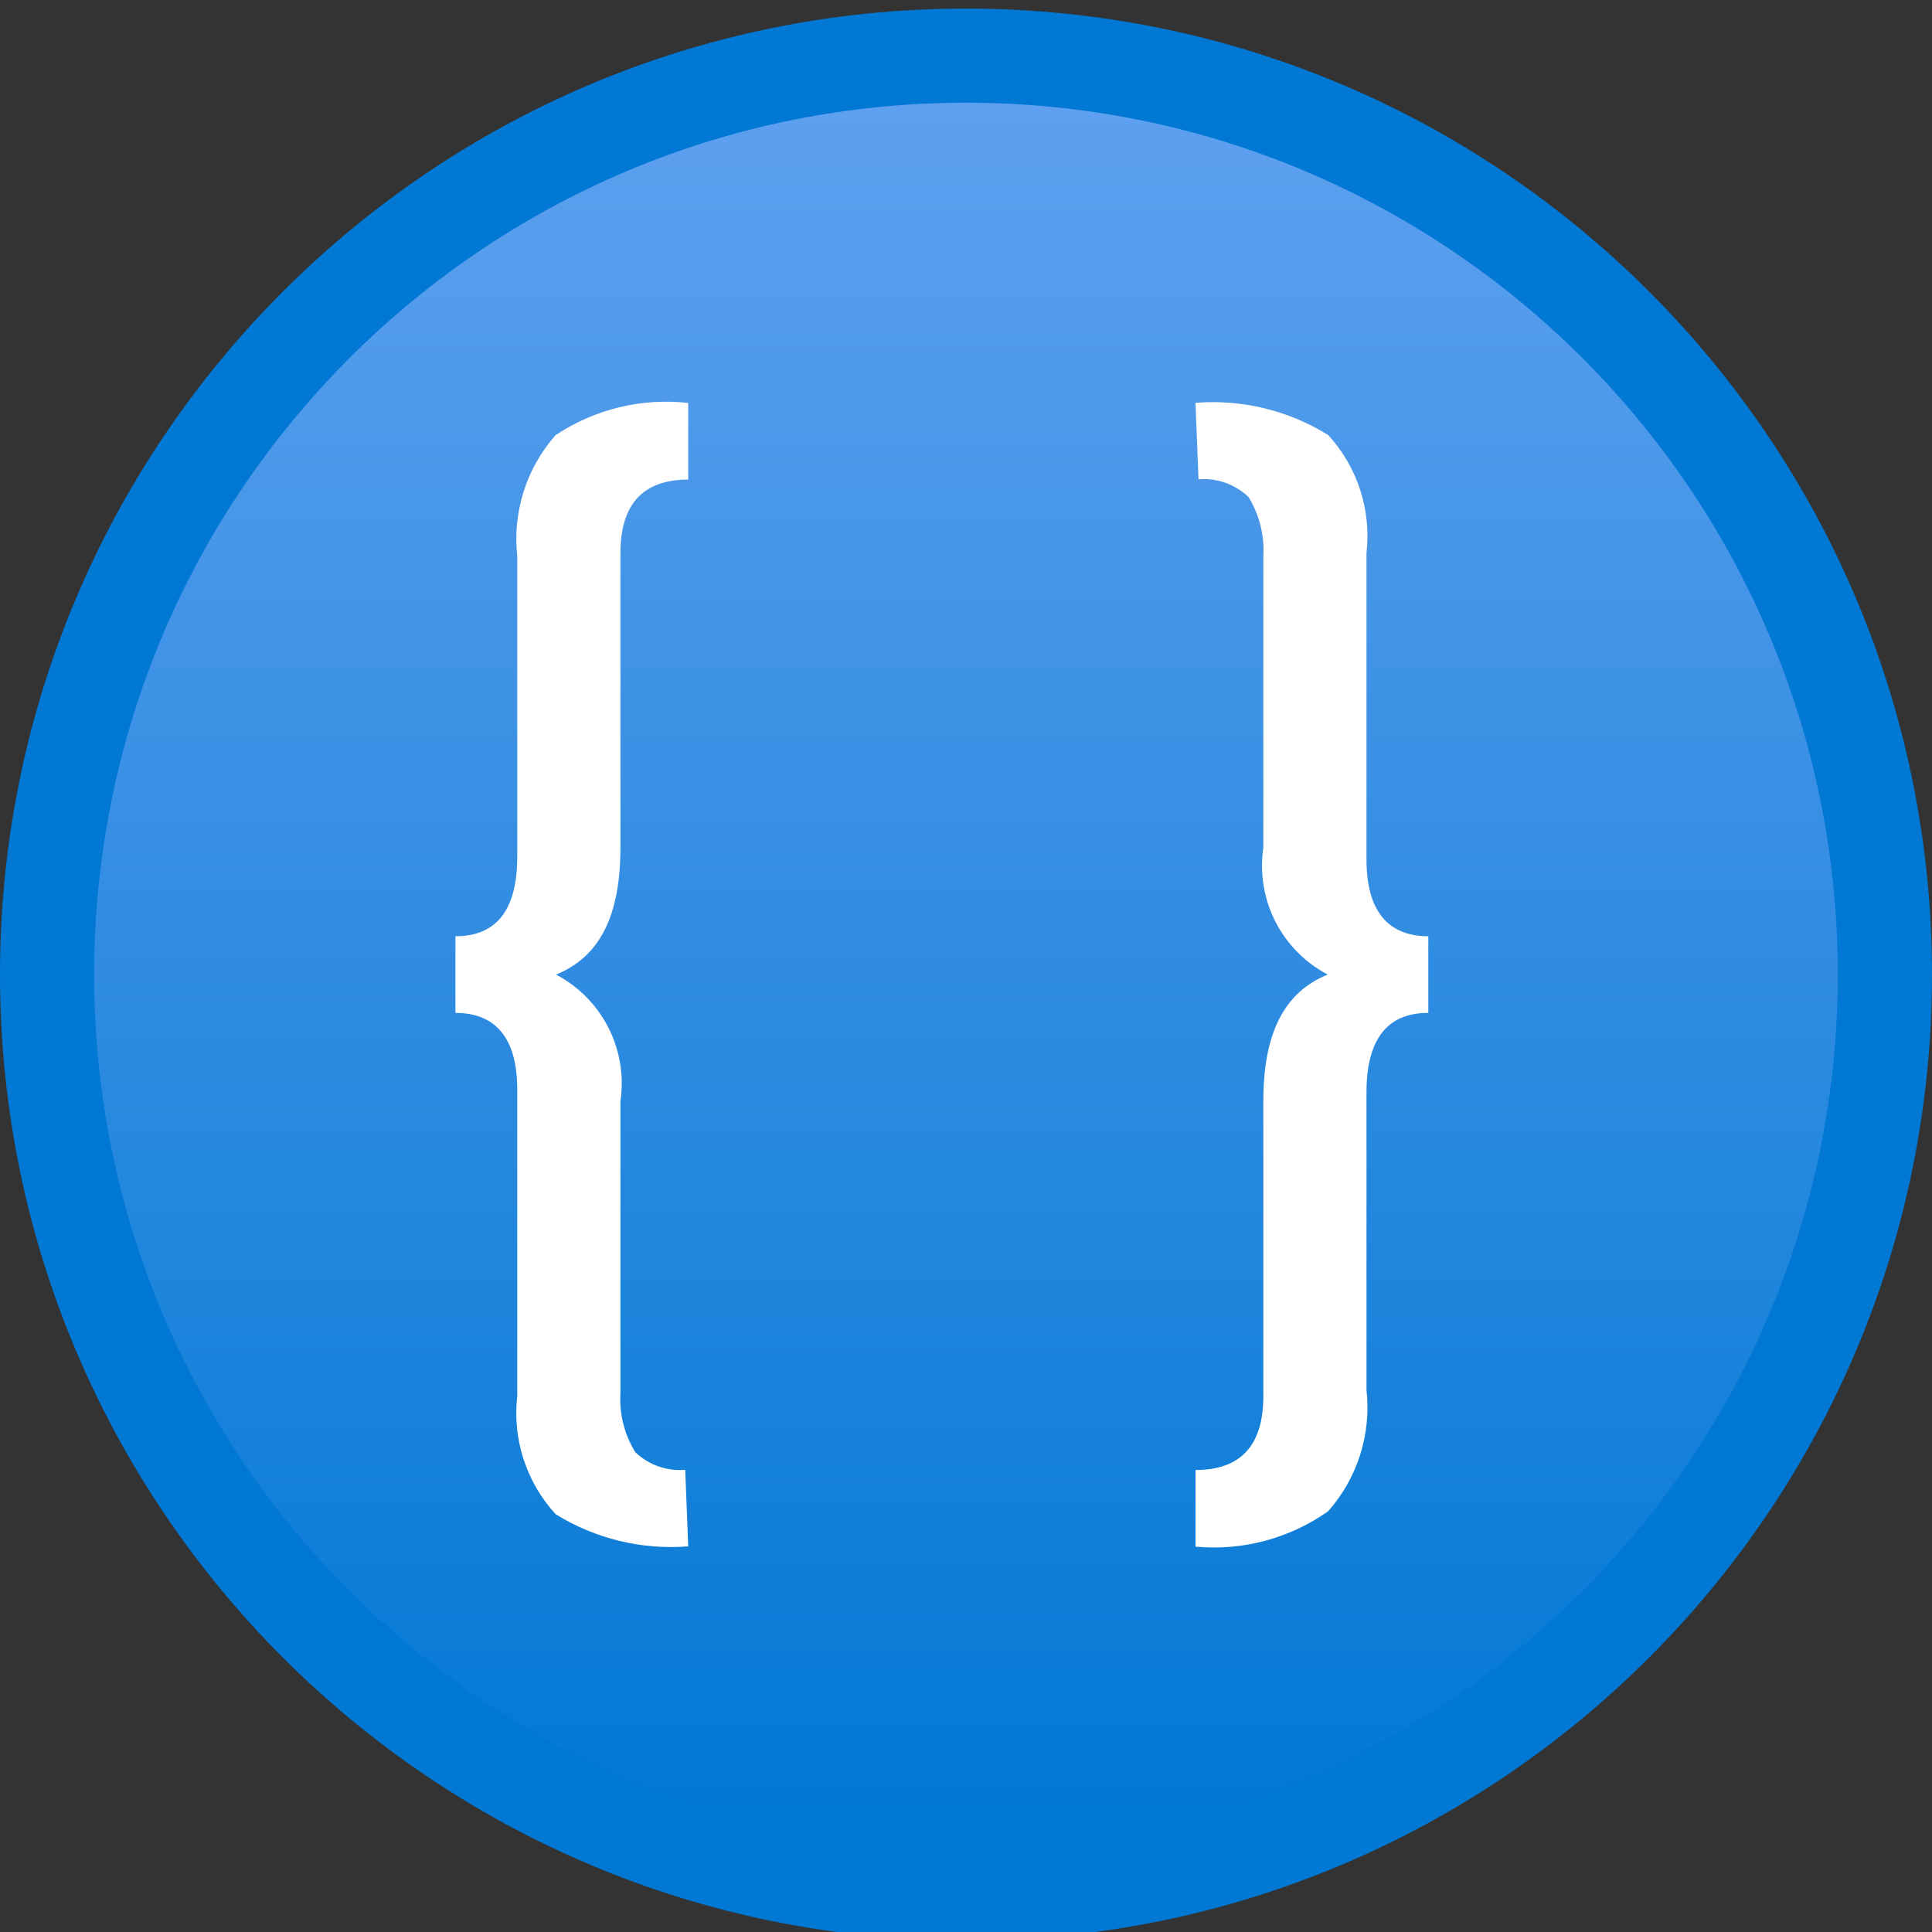
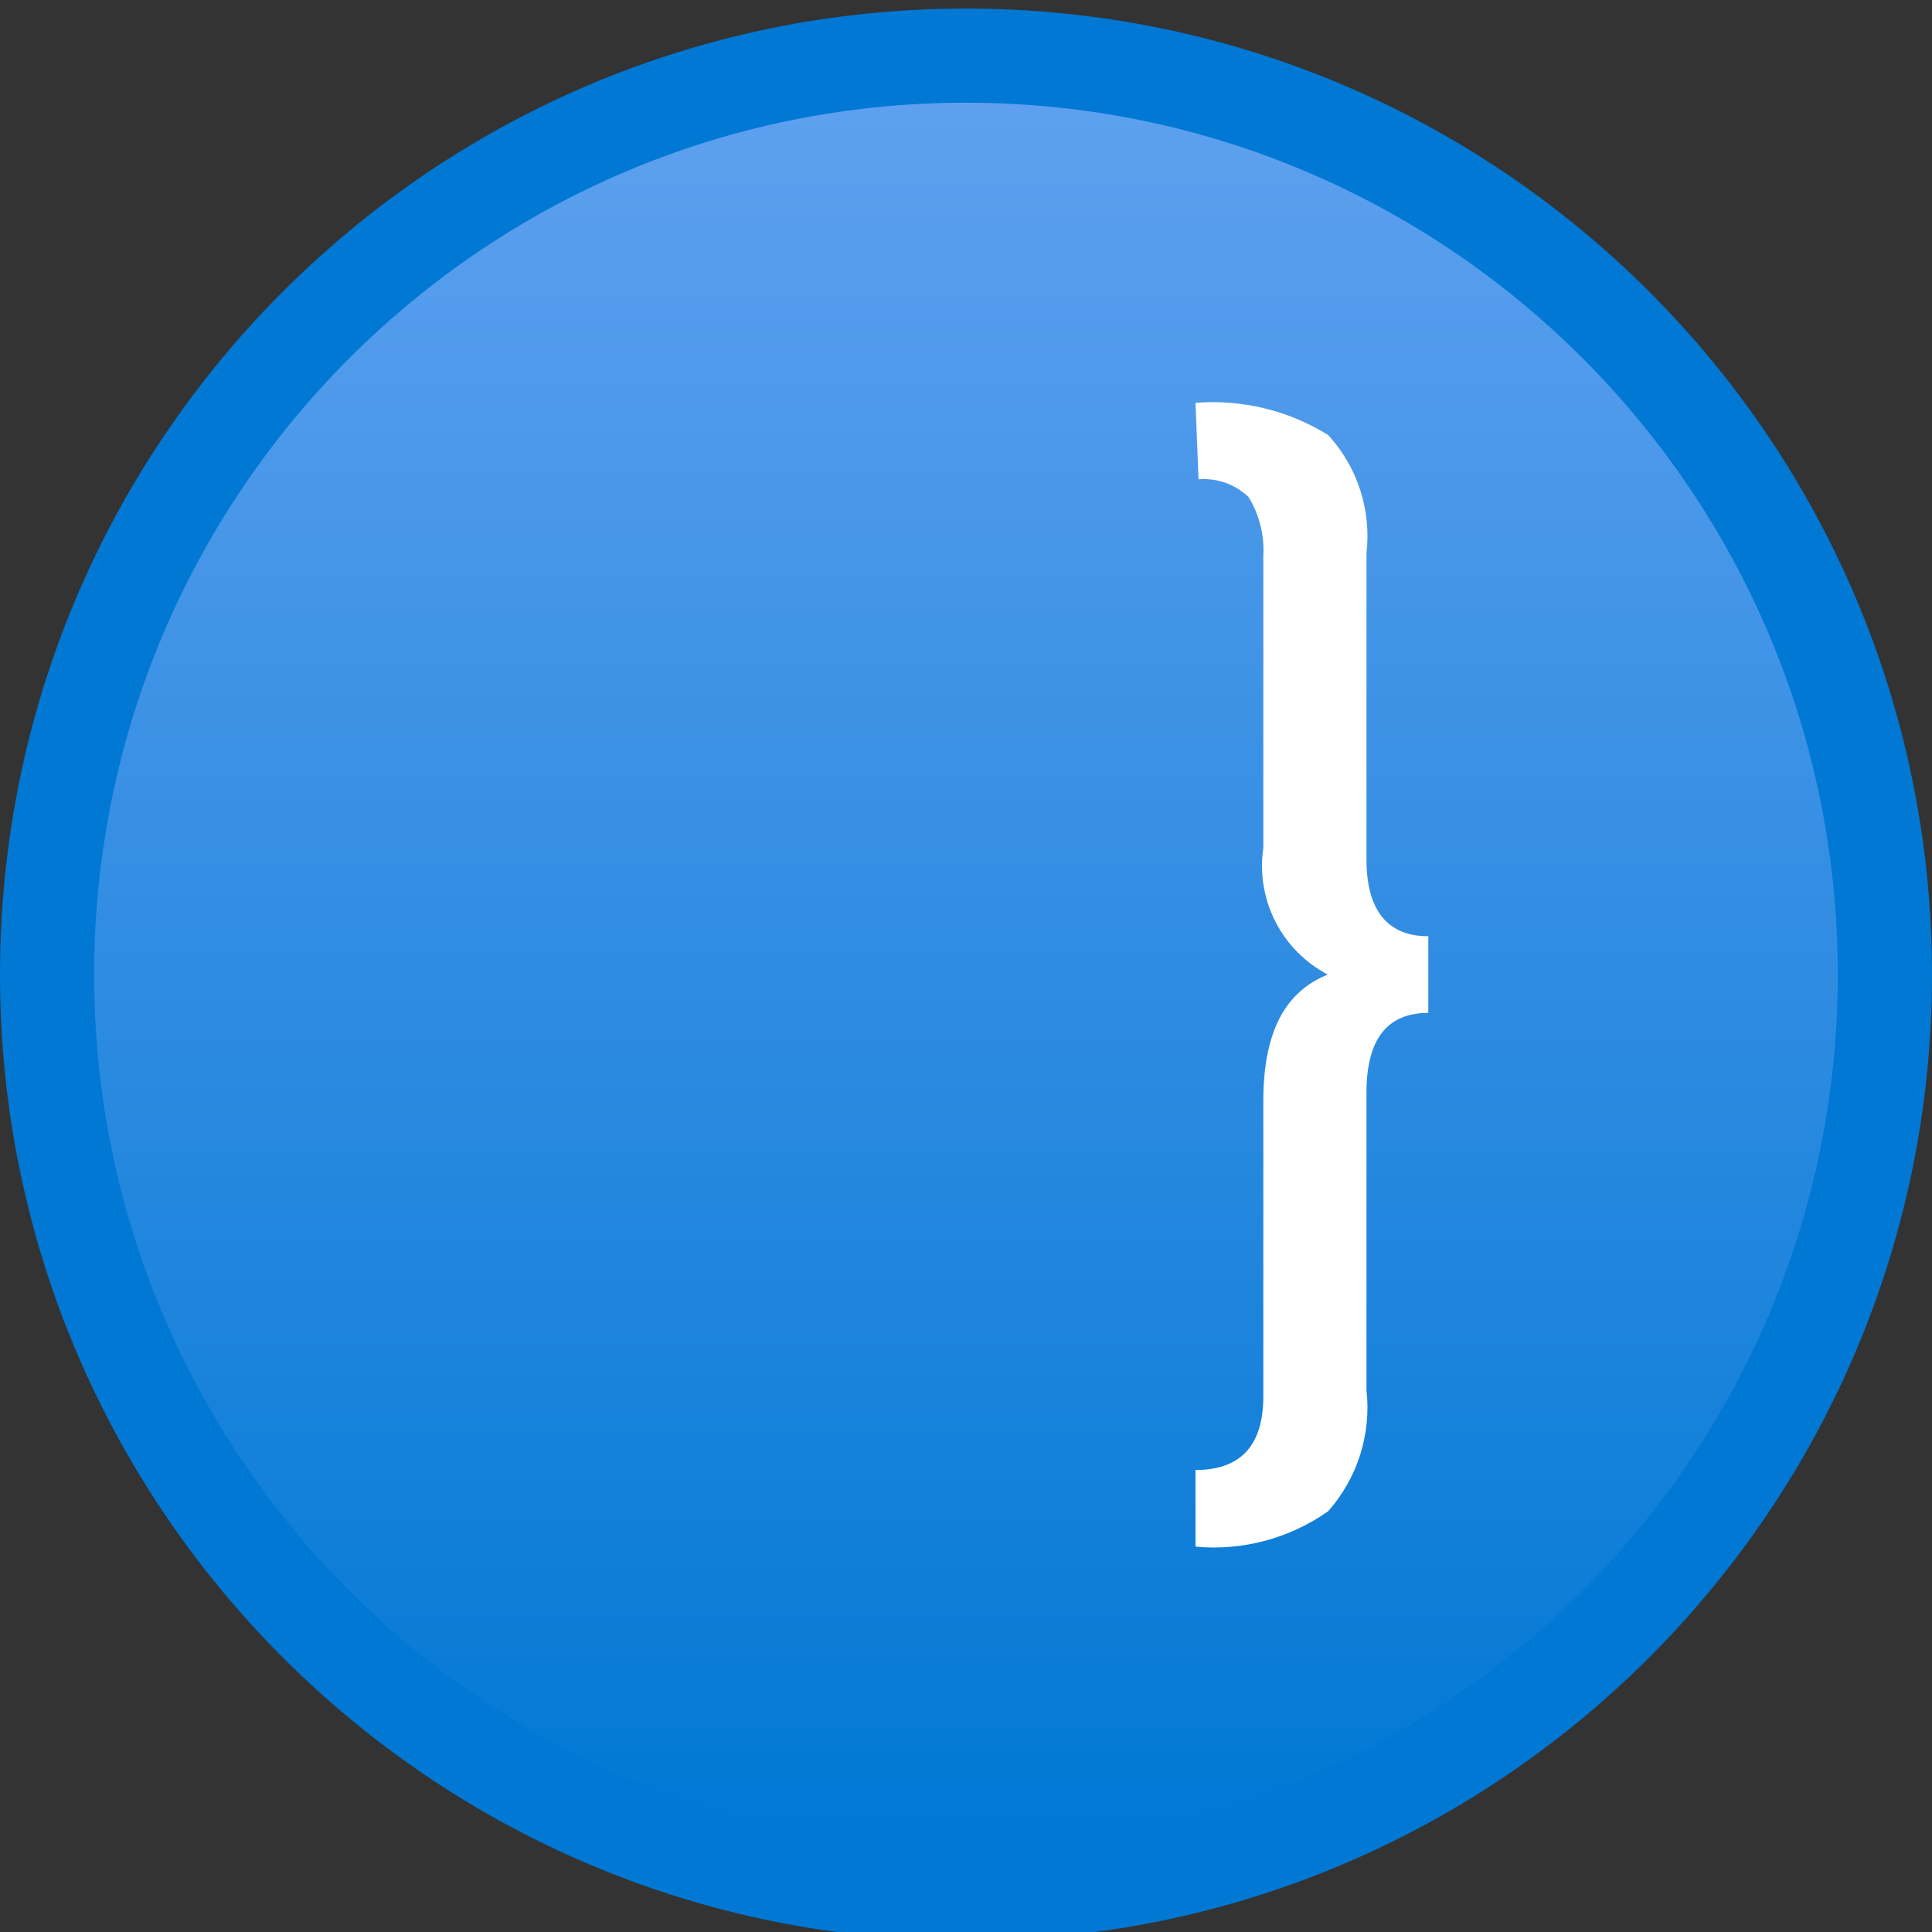
<svg xmlns="http://www.w3.org/2000/svg" data-slug-id="language-understanding-intelligent-services01" viewBox="0 0 48 48">
  <rect x="0" y="0" width="48" height="48" fill="#333333" stroke="none" />
  <path d="M48 24.213C48 10.958 37.255 0.213 24 0.213C10.745 0.213 0 10.958 0 24.213C0 37.468 10.745 48.213 24 48.213C37.255 48.213 48 37.468 48 24.213Z" fill="#0078D4" />
  <path d="M24 2.552H23.997C12.036 2.552 2.339 12.249 2.339 24.21V24.213C2.339 36.175 12.036 45.872 23.997 45.872H24C35.962 45.872 45.659 36.175 45.659 24.213V24.21C45.659 12.249 35.962 2.552 24 2.552Z" fill="url(#language-understanding-intelligent-services01_paint0_linear)" />
-   <path d="M17.099 38.419C15.943 38.511 14.788 38.23 13.803 37.619C13.444 37.226 13.173 36.761 13.008 36.255C12.844 35.749 12.79 35.214 12.851 34.685V27.069C12.851 25.824 12.339 25.165 11.315 25.165V23.261C12.339 23.261 12.851 22.603 12.851 21.285V13.813C12.792 13.274 12.846 12.729 13.01 12.211C13.174 11.694 13.444 11.217 13.803 10.811C14.774 10.165 15.941 9.881 17.099 10.011V11.915C16 11.915 15.414 12.501 15.414 13.744V21.064C15.414 22.749 14.902 23.773 13.814 24.213C14.374 24.507 14.829 24.968 15.116 25.533C15.403 26.097 15.507 26.736 15.414 27.363V34.613C15.384 35.127 15.512 35.638 15.782 36.077C15.946 36.235 16.142 36.355 16.356 36.431C16.57 36.507 16.798 36.536 17.024 36.517L17.099 38.421V38.419Z" fill="white" />
  <path d="M29.702 10.008C30.858 9.916 32.013 10.196 32.998 10.808C33.358 11.2 33.629 11.665 33.793 12.171C33.957 12.677 34.011 13.213 33.95 13.741V21.357C33.95 22.602 34.462 23.261 35.486 23.261V25.165C34.462 25.165 33.95 25.824 33.95 27.141V34.538C34.011 35.078 33.957 35.625 33.793 36.143C33.629 36.661 33.358 37.139 32.998 37.546C32.039 38.223 30.87 38.535 29.702 38.426V36.522C30.801 36.522 31.387 35.936 31.387 34.693V27.362C31.387 25.677 31.899 24.653 32.987 24.213C32.427 23.919 31.972 23.458 31.685 22.894C31.399 22.329 31.294 21.69 31.387 21.064V13.813C31.417 13.299 31.289 12.788 31.02 12.349C30.855 12.192 30.66 12.071 30.446 11.995C30.231 11.919 30.003 11.89 29.777 11.909L29.702 10.008Z" fill="white" />
  <defs>
    <linearGradient id="language-understanding-intelligent-services01_paint0_linear" x1="24" y1="2.552" x2="24" y2="45.874" gradientUnits="userSpaceOnUse">
      <stop stop-color="#5EA0EF" />
      <stop offset="1" stop-color="#0078D4" />
    </linearGradient>
  </defs>
</svg>